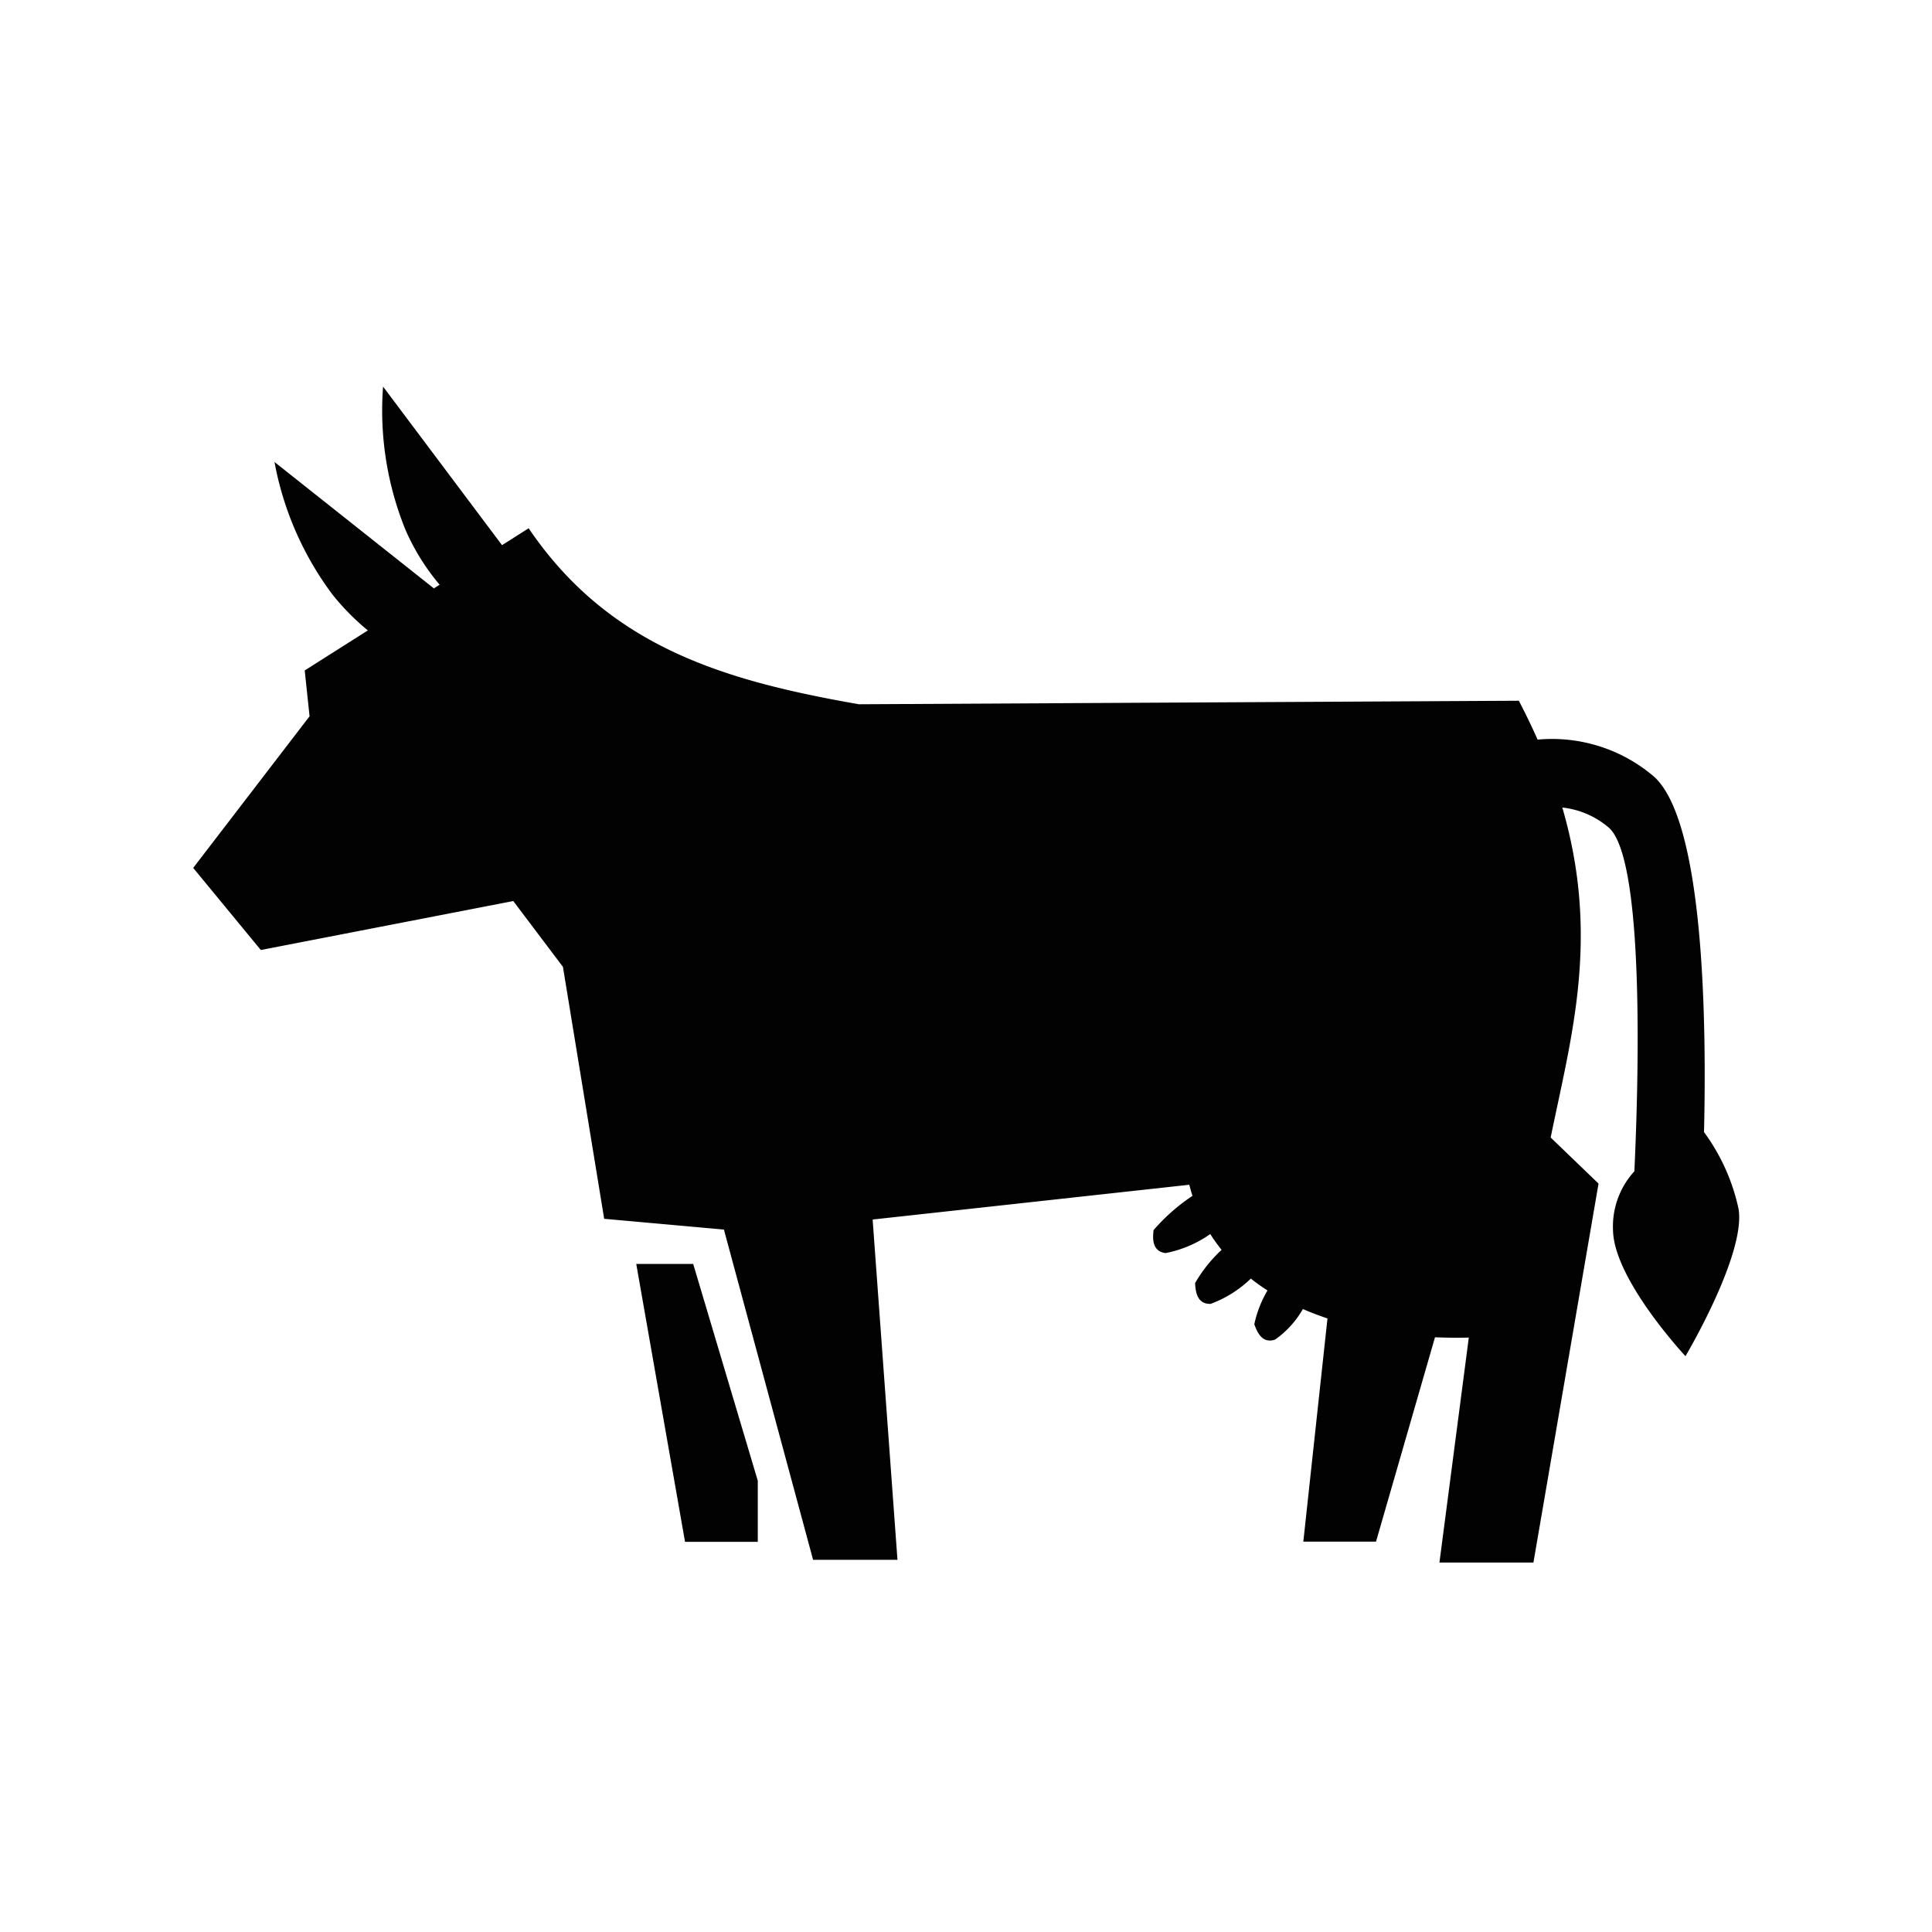
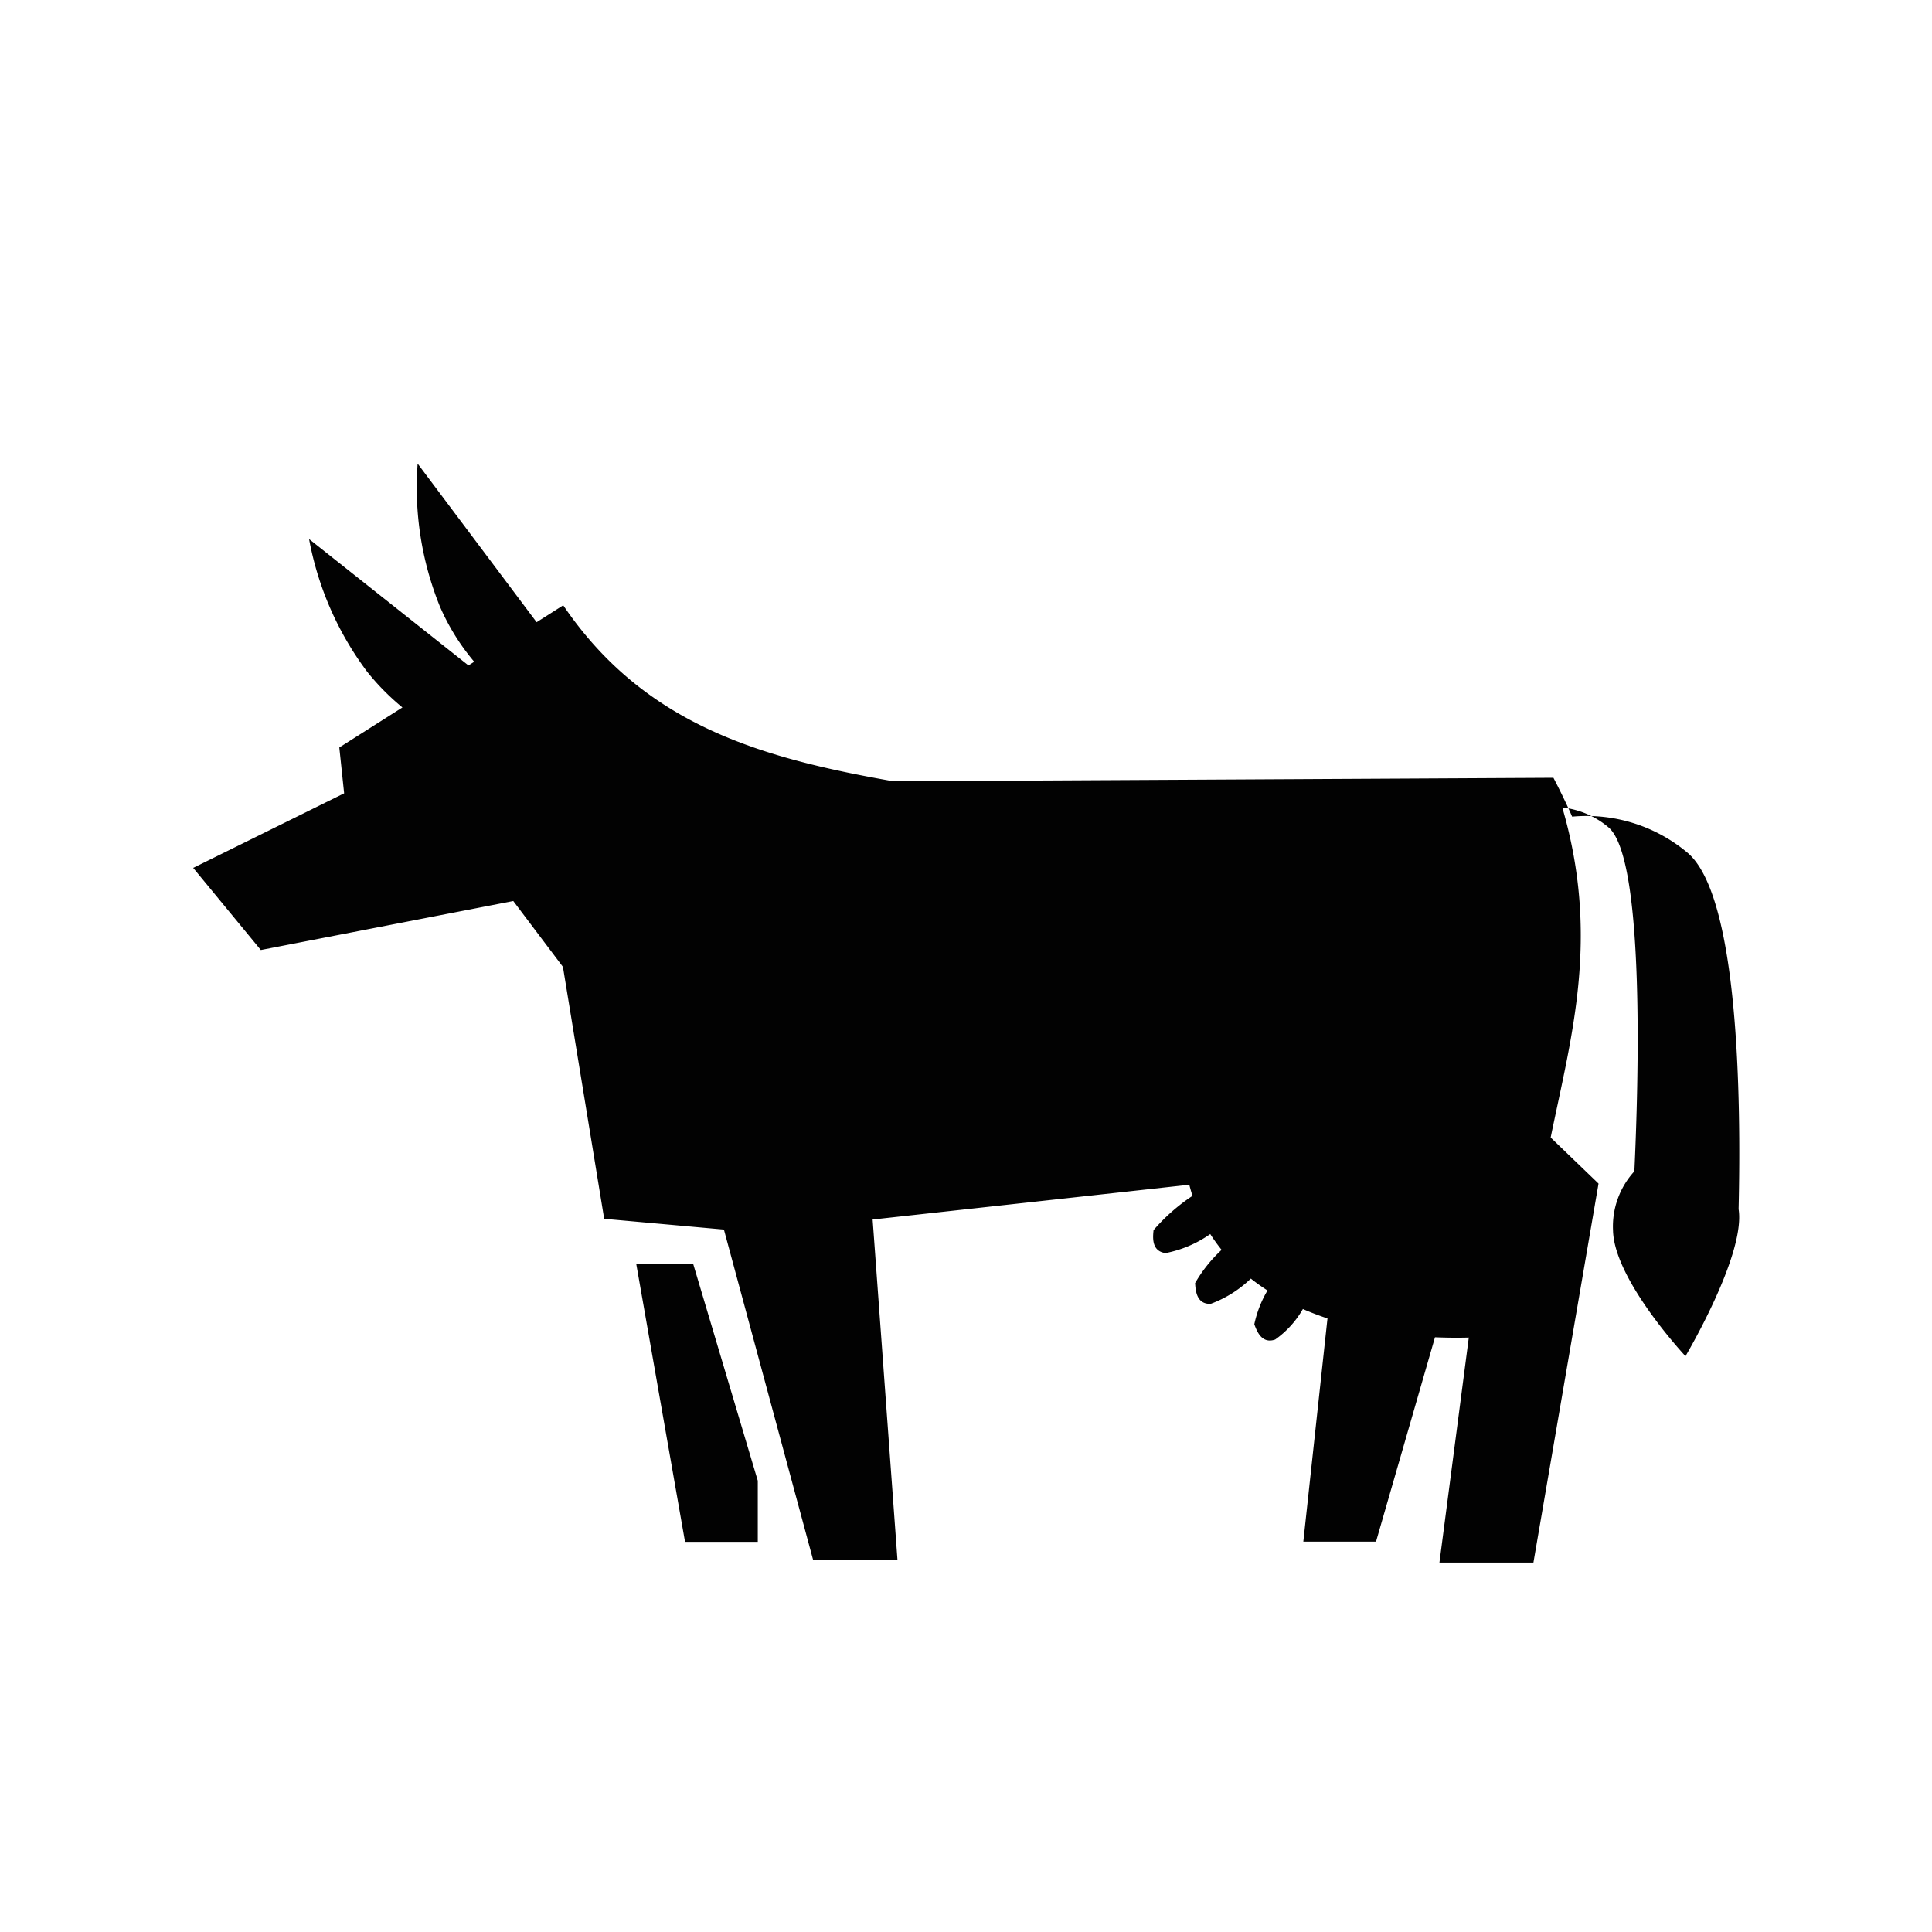
<svg xmlns="http://www.w3.org/2000/svg" id="i-bydlo" width="40" height="40" viewBox="0 0 40 40">
-   <rect id="Rectangle_344" data-name="Rectangle 344" width="40" height="40" fill="none" />
-   <path id="Path_636" data-name="Path 636" d="M207.975,474.526l1.4,1.7,5.227-1.014,1.028,1.363.854,5.216,2.479.223,1.846,6.837h1.747l-.514-7.045,6.556-.72c.02.078.042.154.066.23a3.932,3.932,0,0,0-.806.71c-.013.138-.05.436.249.475a2.412,2.412,0,0,0,.925-.394,3.738,3.738,0,0,0,.235.327,2.936,2.936,0,0,0-.549.688c.01.138.021.44.322.43a2.379,2.379,0,0,0,.832-.523c.11.087.225.169.345.246a2.318,2.318,0,0,0-.273.7c.049.128.147.415.432.316a1.968,1.968,0,0,0,.574-.632c.164.072.334.136.509.195l-.5,4.621h1.505l1.221-4.231c.23.009.462.012.7.006l-.608,4.658h1.946l1.348-7.846-.991-.954c.424-2.079,1.027-4.135.241-6.832a1.777,1.777,0,0,1,.959.413c.76.654.615,5.361.533,7.118a1.693,1.693,0,0,0-.442,1.228c.025,1.023,1.5,2.6,1.5,2.6s1.248-2.1,1.1-3.044a4.15,4.15,0,0,0-.716-1.595c.054-2.312,0-6.472-1.053-7.375a3.25,3.25,0,0,0-2.393-.751c-.116-.263-.245-.53-.388-.805l-13.664.073c-2.744-.482-5.158-1.167-6.837-3.644l-.551.35-2.463-3.283a6.572,6.572,0,0,0,.461,2.958,4.606,4.606,0,0,0,.71,1.144l-.119.076-3.3-2.617a6.573,6.573,0,0,0,1.2,2.744,4.964,4.964,0,0,0,.733.743l-1.307.829.1.949Zm9.173,8.2h1.179l1.337,4.488v1.265h-1.506Z" transform="translate(-203.975 -456.557)" fill="#020202" fill-rule="evenodd" />
+   <path id="Path_636" data-name="Path 636" d="M207.975,474.526l1.4,1.7,5.227-1.014,1.028,1.363.854,5.216,2.479.223,1.846,6.837h1.747l-.514-7.045,6.556-.72c.02.078.042.154.066.23a3.932,3.932,0,0,0-.806.71c-.013.138-.05.436.249.475a2.412,2.412,0,0,0,.925-.394,3.738,3.738,0,0,0,.235.327,2.936,2.936,0,0,0-.549.688c.01.138.021.44.322.43a2.379,2.379,0,0,0,.832-.523c.11.087.225.169.345.246a2.318,2.318,0,0,0-.273.7c.049.128.147.415.432.316a1.968,1.968,0,0,0,.574-.632c.164.072.334.136.509.195l-.5,4.621h1.505l1.221-4.231c.23.009.462.012.7.006l-.608,4.658h1.946l1.348-7.846-.991-.954c.424-2.079,1.027-4.135.241-6.832a1.777,1.777,0,0,1,.959.413c.76.654.615,5.361.533,7.118a1.693,1.693,0,0,0-.442,1.228c.025,1.023,1.5,2.6,1.5,2.6s1.248-2.1,1.1-3.044c.054-2.312,0-6.472-1.053-7.375a3.25,3.25,0,0,0-2.393-.751c-.116-.263-.245-.53-.388-.805l-13.664.073c-2.744-.482-5.158-1.167-6.837-3.644l-.551.35-2.463-3.283a6.572,6.572,0,0,0,.461,2.958,4.606,4.606,0,0,0,.71,1.144l-.119.076-3.3-2.617a6.573,6.573,0,0,0,1.2,2.744,4.964,4.964,0,0,0,.733.743l-1.307.829.1.949Zm9.173,8.2h1.179l1.337,4.488v1.265h-1.506Z" transform="translate(-203.975 -456.557)" fill="#020202" fill-rule="evenodd" />
</svg>